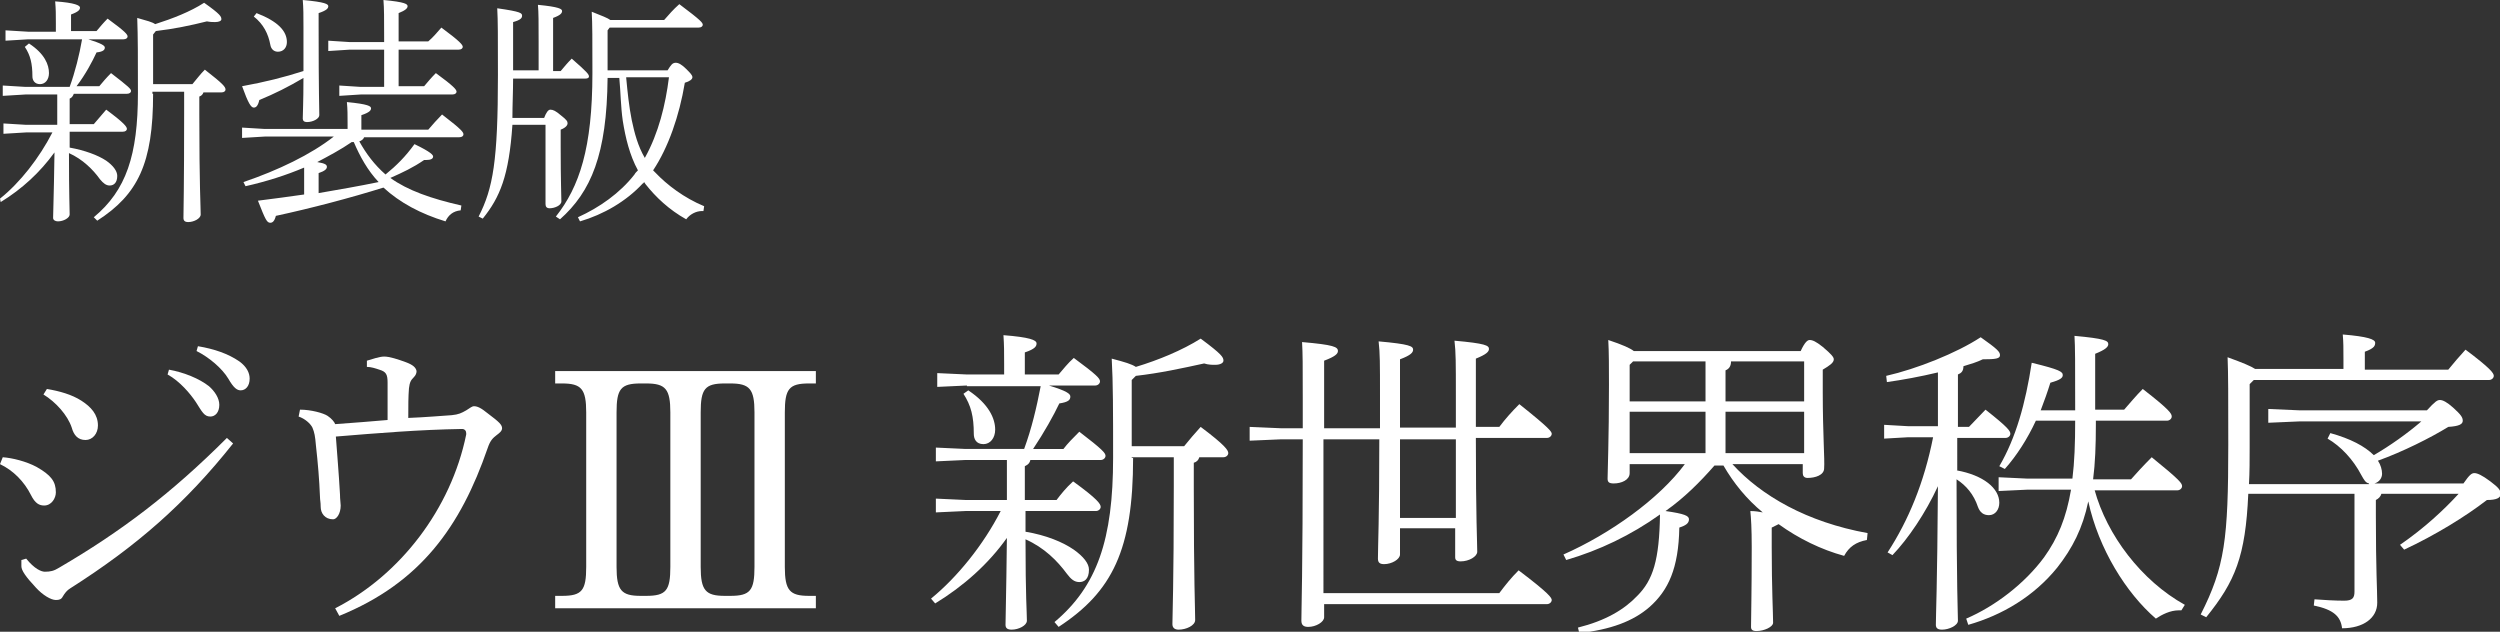
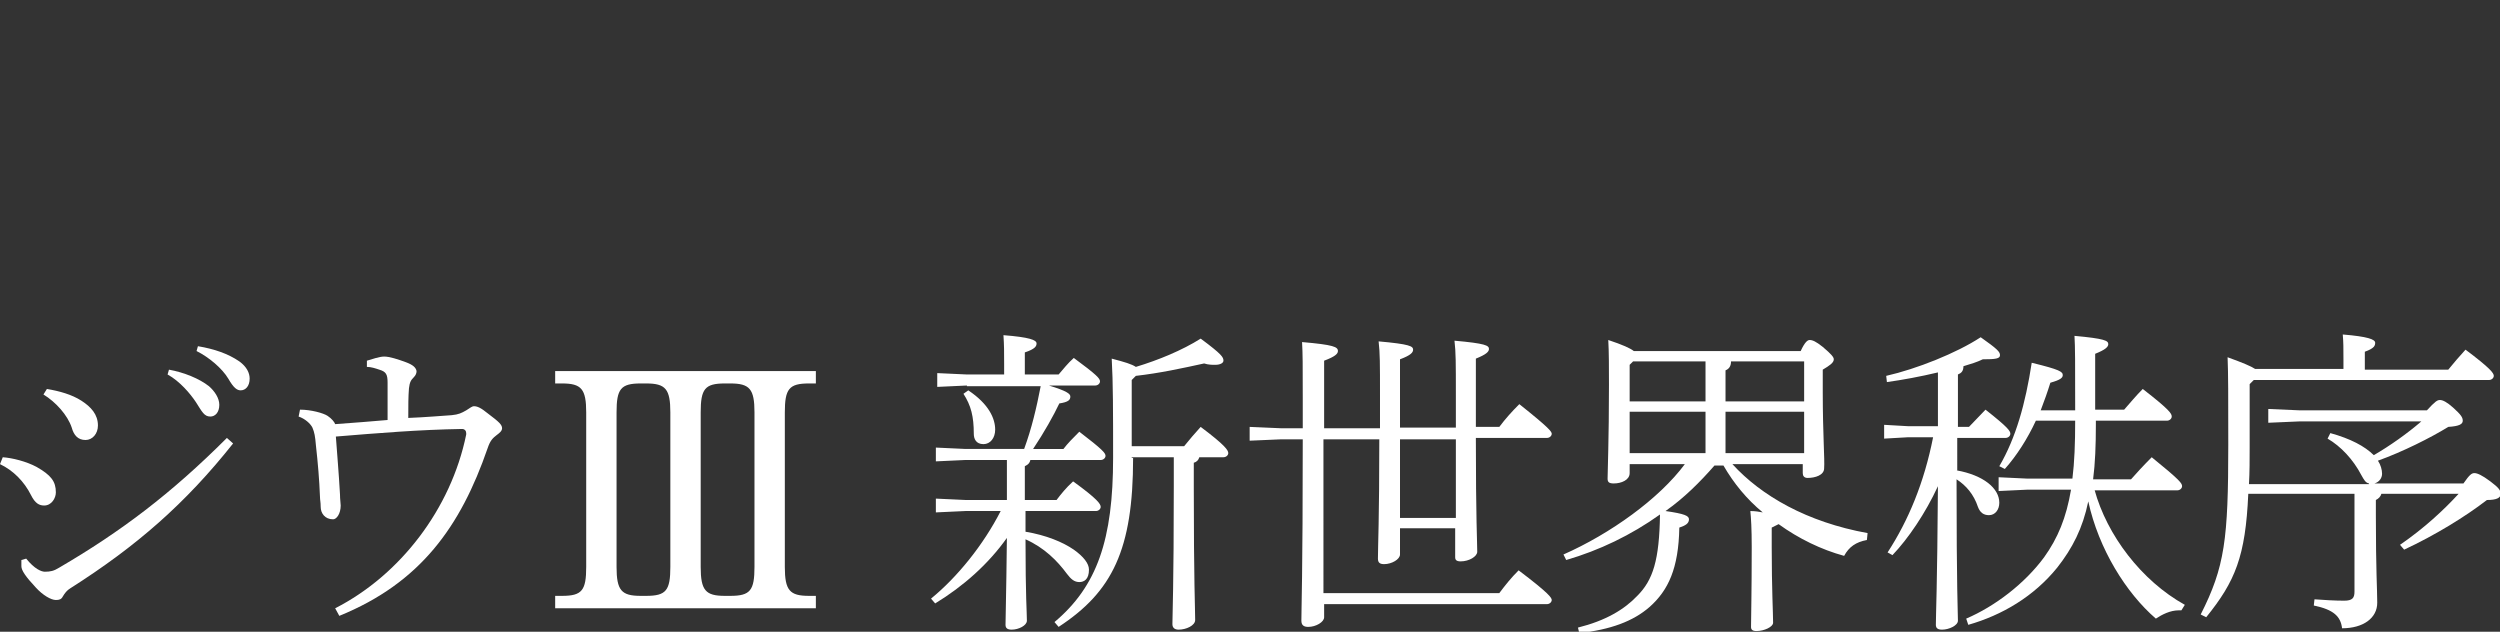
<svg xmlns="http://www.w3.org/2000/svg" version="1.1" id="レイヤー_1" x="0px" y="0px" width="362.5px" height="91.6px" viewBox="0 0 362.5 91.6" style="enable-background:new 0 0 362.5 91.6;" xml:space="preserve">
  <rect x="0" y="0" width="362.5" height="91.6" fill="#333333" stroke="none" />
  <style type="text/css">
	.st0{fill:#FFFFFF;}
</style>
  <g>
-     <path class="st0" d="M4.1,5.7L0.8,5.9V4.4l3.3,0.2h4V3.4c0-1.4,0-2-0.1-3.2c2.9,0.2,3.6,0.6,3.6,0.9c0,0.3-0.2,0.6-1.3,1v2.4h3.7   c0.5-0.6,1-1.2,1.6-1.8c2.6,1.9,2.9,2.3,2.9,2.6c0,0.2-0.2,0.4-0.6,0.4h-5.1c1.9,0.6,2.4,0.9,2.4,1.2c0,0.3-0.2,0.6-1.2,0.7   c-0.6,1.3-1.6,3.2-2.9,4.9h3.3c0.5-0.6,1-1.2,1.7-1.9c2.6,2,2.9,2.3,2.9,2.6c0,0.2-0.2,0.4-0.6,0.4h-7.7c-0.1,0.3-0.3,0.6-0.6,0.7   v3.7h3.5c0.5-0.6,1.1-1.3,1.8-2.1c2.7,2,3,2.5,3,2.8c0,0.2-0.2,0.4-0.6,0.4h-7.7v2.3c2.2,0.4,4.1,1.1,5.3,1.9   c1,0.7,1.6,1.5,1.6,2.2c0,1-0.5,1.4-1.1,1.4c-0.5,0-0.9-0.3-1.4-0.9c-1-1.4-2.5-2.9-4.5-3.8c0,6.3,0.1,8,0.1,8.9c0,0.5-0.9,1-1.7,1   c-0.4,0-0.7-0.2-0.7-0.5c0-1,0.1-2.7,0.2-9.5c-2.1,2.9-4.7,5.3-7.8,7.2L0,28.8c2.9-2.3,5.7-5.9,7.6-9.6H3.8l-3.3,0.2v-1.5l3.3,0.2   h4.5v-4.4H3.7l-3.3,0.2v-1.5l3.3,0.2h6.4c0.8-2.2,1.4-4.6,1.8-6.9H4.1z M4.2,6.3c2.3,1.5,2.9,3.1,2.9,4.3c0,0.9-0.5,1.6-1.3,1.6   c-0.8,0-1.1-0.6-1.1-1.1c0-1.9-0.3-3.1-1.1-4.3L4.2,6.3z M22.2,13.6c0,10.1-2.2,14.6-8.1,18.4l-0.5-0.5c4.7-3.9,6.4-9,6.4-18   c0-5,0-8.2-0.1-10.9c1.4,0.4,2.2,0.6,2.6,0.9c2.5-0.8,5.1-1.8,7.1-3.1c2.4,1.7,2.5,2,2.5,2.4c0,0.2-0.3,0.4-0.9,0.4   c-0.3,0-0.7,0-1.2-0.1c-2.4,0.6-4.8,1.1-7.4,1.4L22.2,5v7.2h5.7c0.6-0.7,1.1-1.4,1.8-2.1c2.7,2.1,3,2.5,3,2.9   c0,0.2-0.2,0.4-0.6,0.4h-2.6c-0.1,0.3-0.3,0.5-0.6,0.6v2.6c0,10.4,0.2,13.3,0.2,14.5c0,0.6-1,1.1-1.8,1.1c-0.5,0-0.7-0.2-0.7-0.6   c0-1.1,0.1-4.2,0.1-15.1v-3.2h-4.6V13.6z" />
-     <path class="st0" d="M46.2,3.9c0,9.7,0.1,11.9,0.1,12.8c0,0.5-0.9,1-1.8,1c-0.4,0-0.6-0.2-0.6-0.5c0-0.9,0.1-2.2,0.1-5.9   c-2.2,1.3-4.2,2.3-6.4,3.2c-0.2,0.9-0.5,1.1-0.8,1.1c-0.4,0-0.8-0.6-1.7-3.1c3.3-0.6,6.1-1.3,8.9-2.2c0-1.6,0-3.7,0-6.4   c0-1.7,0-2.7-0.1-3.9c3.3,0.3,3.7,0.6,3.7,0.9c0,0.3-0.2,0.6-1.4,1V3.9z M52.8,19.9c-0.1,0.3-0.4,0.5-0.7,0.6   c1,1.8,2.2,3.4,3.8,4.8c1.6-1.3,2.9-2.6,4.2-4.4c2.5,1.2,2.7,1.6,2.7,1.8c0,0.3-0.3,0.5-1,0.5h-0.3c-1.6,1.1-3.1,1.8-4.9,2.6   c2.5,1.8,5.9,3,10.3,4l-0.1,0.7c-1.1,0.1-1.8,0.7-2.2,1.6C61,31,58,29.4,55.6,27.2c-4.8,1.5-10.5,3-15.6,4.1c-0.2,0.8-0.5,1-0.8,1   c-0.5,0-0.7-0.4-1.8-3.2c2.4-0.3,4.6-0.6,6.7-0.9v-3.9c-2.6,1.1-5.4,2-8.5,2.7l-0.3-0.6c5-1.7,9.8-4,13.1-6.6H38.4l-3.3,0.2v-1.5   l3.3,0.2h12v-0.7c0-1.4,0-2.1-0.1-3.2c3.1,0.3,3.5,0.6,3.5,0.9c0,0.3-0.2,0.6-1.4,1v2.1h9.7c0.6-0.7,1.3-1.5,2-2.2   c3,2.3,3.1,2.6,3.1,2.9c0,0.2-0.2,0.4-0.6,0.4H52.8z M37.2,1.9c3.1,1.2,4.4,2.6,4.4,4.2c0,0.8-0.5,1.4-1.3,1.4c-0.6,0-1-0.4-1.1-1   c-0.3-1.6-1-3-2.4-4.1L37.2,1.9z M46.2,28c2.9-0.5,5.8-1,8.7-1.6c-1.6-1.7-2.7-3.7-3.6-5.8c-0.1,0-0.2,0-0.3,0   c-1.6,1.1-3.3,2-5,2.9c1.2,0.2,1.4,0.4,1.4,0.7c0,0.3-0.3,0.6-1.2,0.9V28z M55.7,5.3c0-2.6,0-4.1-0.1-5.3c3.2,0.3,3.5,0.6,3.5,0.9   c0,0.3-0.3,0.6-1.3,1v4.1h4.3C62.8,5.4,63.3,4.8,64,4c2.7,2,3.1,2.5,3.1,2.8c0,0.2-0.2,0.4-0.6,0.4h-8.7v5.3h3.7   c0.6-0.7,1-1.2,1.7-1.9c2.6,1.9,3,2.4,3,2.7c0,0.2-0.2,0.4-0.6,0.4H52.3l-3.1,0.2v-1.5l3.1,0.2h3.4V7.2h-5l-3.1,0.2V5.9l3.1,0.2h5   V5.3z" />
-     <path class="st0" d="M78.1,10.2v-4c0-3,0-4.4-0.1-5.5c3.1,0.3,3.5,0.6,3.5,0.9c0,0.3-0.2,0.6-1.3,1v7.7h1.1c0.5-0.6,1-1.2,1.6-1.8   c2.3,2,2.5,2.3,2.5,2.6c0,0.2-0.2,0.3-0.6,0.3H74.4c0,1.9-0.1,3.8-0.1,5.7h4.6c0.3-0.8,0.6-1.2,0.9-1.2c0.4,0,0.8,0.2,1.5,0.8   c0.9,0.7,1,0.9,1,1.2c0,0.2-0.2,0.6-1,0.9v2.6c0,5,0.1,6.9,0.1,7.8c0,0.6-1,1-1.7,1c-0.4,0-0.6-0.2-0.6-0.6V18.1h-4.8   c-0.5,7.4-1.8,10.5-4.3,13.6l-0.6-0.3c2.1-4.1,2.8-8.1,2.8-20.5c0-5.7,0-7.9-0.1-9.7c3.5,0.5,3.6,0.7,3.6,1.1   c0,0.3-0.2,0.6-1.3,0.9v7H78.1z M96.8,10.2c0.5-0.8,0.7-1.1,1.2-1.1c0.4,0,0.9,0.3,1.5,0.9c0.6,0.6,0.9,0.9,0.9,1.2   c0,0.3-0.4,0.6-1.1,0.8c-0.8,4.8-2.4,9.4-4.6,12.7c0.1,0.1,0.2,0.2,0.3,0.3c1.7,1.8,4.2,3.7,7.1,4.9l-0.1,0.7h-0.2   c-0.9,0-1.8,0.5-2.3,1.2c-2.5-1.4-4.4-3.2-5.9-5.1c-0.1-0.1-0.1-0.2-0.2-0.3c-0.1,0.1-0.1,0.2-0.2,0.2c-2.4,2.6-5.7,4.5-9.1,5.5   l-0.3-0.6c3.1-1.4,6.1-3.5,8.2-6.2c0.1-0.2,0.3-0.4,0.5-0.6c-1.2-2.2-1.8-4.7-2.2-7.2c-0.3-2.1-0.3-4.1-0.5-6.2h-1.7   c-0.1,11.1-2.4,16.5-6.9,20.5l-0.6-0.4c3.4-4.3,5.3-9.9,5.3-20.8c0-4.9,0-7.1-0.1-8.9c1.5,0.6,2.3,0.9,2.7,1.2h7.8   c0.7-0.8,1.3-1.5,2.2-2.3c3.2,2.4,3.4,2.7,3.4,3c0,0.2-0.2,0.4-0.6,0.4H88.4l-0.3,0.4v5.8H96.8z M90.8,11.3   c0.2,2.1,0.4,4.1,0.8,6.1c0.4,1.9,0.9,3.8,1.9,5.5c2-3.6,3-7.7,3.5-11.7H90.8z" />
-   </g>
+     </g>
  <g>
    <path class="st0" d="M0.4,66.3c1.4,0.1,3.4,0.6,4.9,1.4c2.1,1.2,2.8,2.1,2.8,3.7c0,0.8-0.6,1.9-1.7,1.9c-0.7,0-1.3-0.3-1.9-1.5   c-1-2-2.6-3.6-4.5-4.5L0.4,66.3z M33.8,64.3c-6.9,8.7-14,14.9-23.6,21c-0.5,0.3-0.8,0.7-1.1,1.2C8.9,86.9,8.6,87,8.1,87   c-0.7,0-1.9-0.7-2.9-1.8c-1.5-1.6-2.1-2.5-2.1-3.1v-0.9L3.8,81C5,82.5,6,82.9,6.5,82.9c0.8,0,1.3-0.1,2.1-0.6   c8.9-5.2,16.2-10.7,24.3-18.8L33.8,64.3z M6.8,56.4c1.8,0.3,3.6,0.8,5,1.7c1.4,0.9,2.4,2,2.4,3.6c0,1.2-0.8,2.1-1.8,2.1   c-1.1,0-1.7-0.7-2-1.8c-0.6-1.8-2.3-3.7-4.1-4.8L6.8,56.4z M24.5,53.6c2.2,0.4,4.4,1.3,5.8,2.4c0.8,0.7,1.5,1.7,1.5,2.7   c0,1.1-0.6,1.7-1.3,1.7c-0.9,0-1.2-0.7-2.1-2.1c-0.8-1.2-2.3-3-4.1-4L24.5,53.6z M28.7,50.2c2.4,0.4,4.4,1.1,6,2.2   c1.1,0.8,1.5,1.7,1.5,2.5c0,1.1-0.6,1.7-1.3,1.7c-0.5,0-1-0.3-1.8-1.7c-0.9-1.5-2.8-3.1-4.6-4L28.7,50.2z" />
    <path class="st0" d="M53.2,52.3c0.7-0.2,1.8-0.6,2.5-0.6c0.8,0,2,0.4,3.1,0.8c1.1,0.4,1.5,0.8,1.6,1.3c0,0.3-0.1,0.6-0.4,0.9   c-0.4,0.4-0.6,0.7-0.7,1.6c-0.1,1.2-0.1,2.5-0.1,4.3c2.6-0.1,4.7-0.3,6.3-0.4c1-0.1,1.4-0.3,2.1-0.7c0.6-0.4,0.9-0.6,1.1-0.6   c0.5,0,1,0.2,2.1,1.1c1.6,1.2,2,1.6,2,2.1c0,0.4-0.4,0.7-0.8,1c-0.5,0.4-0.9,0.7-1.3,1.9C66.8,76.3,61,84.5,49.2,89.3l-0.6-1.1   c9.4-4.8,16.8-14.4,19-25.2c0-0.1,0-0.1,0-0.2c0-0.3-0.2-0.6-0.6-0.6c-6.2,0.1-12.2,0.6-18.3,1.1c0.2,2.8,0.4,4.9,0.6,8.4   c0,0.7,0.1,1.3,0.1,1.6c0,1.2-0.6,2-1.1,2c-1.2,0-1.8-0.9-1.8-1.8c0-0.7-0.1-1-0.1-1.4c-0.1-2.6-0.3-4.9-0.6-7.6   c-0.1-1.2-0.2-1.8-0.5-2.5c-0.3-0.6-1.1-1.3-2-1.6l0.2-1c1.6,0,3.4,0.5,4,0.9c0.6,0.4,1,0.9,1.1,1.2c2.9-0.2,5.2-0.4,7.6-0.6   c0-2,0-4.1,0-5.4c0-1.2-0.2-1.6-1.2-1.9c-0.6-0.2-1.2-0.4-1.8-0.4V52.3z" />
    <path class="st0" d="M80.5,88.2v-1.8h1c2.9,0,3.5-0.8,3.5-4.2V59.8c0-3.4-0.7-4.2-3.5-4.2h-1v-1.8h37.8v1.8h-1   c-2.9,0-3.5,0.8-3.5,4.2v22.4c0,3.4,0.7,4.2,3.5,4.2h1v1.8H80.5z M93.7,86.4c2.9,0,3.5-0.8,3.5-4.2V59.8c0-3.4-0.7-4.2-3.5-4.2   h-0.8c-2.9,0-3.5,0.8-3.5,4.2v22.4c0,3.4,0.7,4.2,3.5,4.2H93.7z M105.1,55.6c-2.9,0-3.5,0.8-3.5,4.2v22.4c0,3.4,0.7,4.2,3.5,4.2   h0.8c2.9,0,3.5-0.8,3.5-4.2V59.8c0-3.4-0.7-4.2-3.5-4.2H105.1z" />
    <path class="st0" d="M140.2,55.9l-4.3,0.2v-2l4.3,0.2h5.4v-1.5c0-1.8,0-2.7-0.1-4.2c3.8,0.3,4.8,0.7,4.8,1.2c0,0.4-0.2,0.8-1.7,1.3   v3.2h4.9c0.7-0.8,1.3-1.6,2.2-2.4c3.4,2.5,3.8,3,3.8,3.4c0,0.3-0.3,0.6-0.7,0.6h-6.7c2.6,0.8,3.1,1.2,3.1,1.6c0,0.5-0.3,0.8-1.6,1   c-0.8,1.7-2.2,4.2-3.8,6.6h4.4c0.6-0.8,1.4-1.6,2.3-2.5c3.4,2.6,3.8,3.1,3.8,3.5c0,0.3-0.3,0.6-0.7,0.6h-10.2   c-0.1,0.5-0.4,0.7-0.8,0.9v4.9h4.6c0.6-0.8,1.4-1.8,2.4-2.7c3.6,2.6,4,3.3,4,3.7c0,0.3-0.3,0.6-0.7,0.6h-10.2v3   c3,0.5,5.4,1.5,7,2.6c1.4,1,2.2,2,2.2,2.9c0,1.4-0.7,1.8-1.4,1.8c-0.7,0-1.2-0.4-1.8-1.2c-1.4-1.9-3.3-3.8-6-5   c0,8.4,0.2,10.6,0.2,11.8c0,0.7-1.2,1.3-2.2,1.3c-0.6,0-0.9-0.2-0.9-0.7c0-1.4,0.1-3.6,0.2-12.6c-2.7,3.8-6.3,7-10.4,9.5l-0.6-0.7   c3.8-3.1,7.6-7.8,10.1-12.7h-5.1l-4.3,0.2v-2l4.3,0.2h6v-5.8h-6l-4.3,0.2v-2l4.3,0.2h8.5c1.1-3,1.8-6,2.4-9.1H140.2z M140.4,56.6   c3,2,3.9,4.1,3.9,5.7c0,1.2-0.7,2.1-1.7,2.1c-1.1,0-1.4-0.8-1.4-1.5c0-2.5-0.4-4.1-1.5-5.8L140.4,56.6z M164.3,66.4   c0,13.3-3,19.4-10.8,24.5l-0.6-0.7c6.2-5.2,8.5-12,8.5-23.8c0-6.7,0-10.9-0.2-14.4c1.9,0.5,2.9,0.8,3.5,1.2c3.3-1,6.7-2.4,9.4-4.1   c3.1,2.3,3.3,2.7,3.3,3.2c0,0.3-0.4,0.6-1.2,0.6c-0.4,0-1,0-1.6-0.2c-3.2,0.7-6.4,1.4-9.9,1.8l-0.6,0.6v9.6h7.6   c0.8-1,1.5-1.8,2.4-2.8c3.6,2.7,4,3.4,4,3.8c0,0.3-0.3,0.6-0.7,0.6h-3.5c-0.1,0.4-0.4,0.7-0.8,0.8v3.5c0,13.8,0.2,17.7,0.2,19.3   c0,0.8-1.3,1.4-2.4,1.4c-0.6,0-0.9-0.3-0.9-0.8c0-1.4,0.2-5.5,0.2-20v-4.2h-6.1V66.4z" />
    <path class="st0" d="M214,63.7c0,11.5,0.2,15,0.2,16.3c0,0.7-1.2,1.4-2.4,1.4c-0.6,0-0.8-0.2-0.8-0.6v-4.2H203v3.8   c0,0.7-1.2,1.4-2.3,1.4c-0.6,0-0.9-0.2-0.9-0.8c0-1.8,0.2-5.7,0.2-17.3h-8.1V86h25.5c0.9-1.2,1.7-2.2,2.8-3.3   c4.5,3.4,4.8,4,4.8,4.3c0,0.3-0.3,0.6-0.7,0.6h-32.3v1.9c0,0.7-1.2,1.4-2.3,1.4c-0.6,0-1-0.2-1-0.9c0-1.9,0.2-6.5,0.2-26.3h-3.1   l-4.6,0.2v-2l4.6,0.2h3.1v-4.4c0-4.8,0-6.4-0.1-8.1c4.6,0.4,5.2,0.7,5.2,1.3c0,0.4-0.4,0.8-2,1.4v9.8h8.1v-4.7c0-4.7,0-6.2-0.2-7.9   c4.5,0.4,5,0.7,5,1.2c0,0.4-0.3,0.8-1.9,1.4v9.9h8.1v-4.7c0-4.7,0-6.2-0.2-7.9c4.5,0.4,5,0.7,5,1.2c0,0.4-0.4,0.8-1.9,1.4v9.9h3.4   c0.9-1.2,1.8-2.2,2.9-3.3c4.4,3.5,4.7,4,4.7,4.3c0,0.3-0.3,0.6-0.7,0.6H214z M203,63.7v11.4h8.1V63.7H203z" />
    <path class="st0" d="M236.3,67.2v1.4c0,1-1.2,1.5-2.3,1.5c-0.7,0-0.9-0.2-0.9-0.7c0-1.2,0.2-5.5,0.2-13.6c0-2.4,0-4.8-0.1-6.5   c2.1,0.7,3.2,1.2,3.7,1.6h24.2c0.6-1.3,1-1.6,1.3-1.6c0.4,0,0.9,0.2,1.9,1c1.3,1.1,1.6,1.5,1.6,1.8c0,0.5-0.6,0.9-1.6,1.5v3.2   c0,6.2,0.3,9.8,0.2,11.1c0,1-1.3,1.4-2.4,1.4c-0.5,0-0.7-0.3-0.7-0.7v-1.3h-10.2c4.2,4.6,10.8,8.4,19.6,10l-0.1,1   c-1.6,0.3-2.6,1-3.3,2.3c-3.3-0.9-6.6-2.5-9.5-4.6c-0.2,0.1-0.6,0.3-1,0.5v2.9c0,6,0.2,9.5,0.2,10.9c0,0.6-1.3,1.2-2.4,1.2   c-0.6,0-0.8-0.2-0.8-0.6c0-1.3,0.1-4.9,0.1-11.6c0-2.7-0.1-4.2-0.2-5.2c0.7,0,1.3,0.1,1.8,0.2c-2.3-1.9-4.2-4.2-5.7-6.8h-1.3   c-2.1,2.4-4.4,4.7-7.1,6.6c2.8,0.4,3.4,0.7,3.4,1.2c0,0.6-0.5,0.9-1.4,1.2c-0.1,5.9-1.6,9.1-4.3,11.5c-2.4,2.1-5.7,3.3-10.2,3.8   l-0.2-0.8c4-1,6.7-2.6,8.6-4.6c2.3-2.3,3.2-5.2,3.3-11.8c-4.2,3-8.8,5.2-13.6,6.6l-0.4-0.8c6.8-3,13.9-8.1,17.6-13.1H236.3z    M247.3,52.4h-10.5l-0.5,0.5v5.3h11V52.4z M247.3,59.7h-11v6h11V59.7z M251,52.4c0,0.7-0.3,1.1-0.8,1.3v4.5h11.4v-5.8H251z    M250.2,65.7h11.4v-6h-11.4V65.7z" />
    <path class="st0" d="M283.7,68.2c3.9,0.7,6.2,2.6,6.2,4.7c0,1-0.6,1.8-1.5,1.8c-0.8,0-1.3-0.4-1.6-1.2c-0.6-1.8-1.7-3.1-3.1-4   c0,16,0.2,19.5,0.2,20.5c0,0.7-1.3,1.3-2.3,1.3c-0.6,0-0.9-0.2-0.9-0.7c0-1.5,0.2-5.3,0.3-20.1c-1.8,3.9-4.3,7.6-6.6,10l-0.7-0.4   c3-4.6,5.3-10.1,6.6-16.7h-3.6l-3.5,0.2v-2l3.5,0.2h4.3V54c-2.5,0.6-5.2,1.1-7.4,1.4l-0.1-0.9c4.4-1,10.2-3.3,13.7-5.6   c2.4,1.7,2.8,2.1,2.8,2.6c0,0.5-0.6,0.6-2.5,0.6c-0.8,0.4-1.8,0.7-2.8,1c0,0.7-0.3,1-0.8,1.2v7.6h1.6c0.9-0.9,1.6-1.7,2.4-2.5   c3.3,2.6,3.6,3.1,3.6,3.5c0,0.3-0.3,0.6-0.7,0.6h-7V68.2z M303.7,71c1.8,6.6,6.8,13.2,13.1,16.7l-0.5,0.8h-0.4   c-1.2,0-2.4,0.6-3.3,1.2c-4.3-3.7-8.3-10.1-9.8-17c-0.8,3.9-2.3,6.8-4.5,9.6c-3.4,4.2-8,6.9-12.9,8.3l-0.3-0.9   c4.2-1.8,8.5-5.1,11.3-8.9c2-2.8,3.2-5.7,3.9-9.8H294l-4.2,0.2v-2l4.2,0.2h6.5c0.3-2.4,0.4-5.1,0.4-8.4V61h-5.7   c-1.2,2.6-2.8,5.1-4.5,7l-0.8-0.4c2.4-4.1,3.8-9.1,4.7-15c4.1,1,4.5,1.3,4.5,1.8c0,0.4-0.4,0.7-1.8,1.1c-0.4,1.3-0.9,2.7-1.4,4h5   c0-7,0-9.2-0.1-10.8c4.4,0.4,4.9,0.7,4.9,1.2c0,0.4-0.4,0.8-1.9,1.4v8.1h4.2c0.8-0.9,1.7-2,2.7-3c4,3.1,4.2,3.6,4.2,4   c0,0.3-0.3,0.6-0.7,0.6h-10.3v0.6c0,3-0.1,5.6-0.4,7.9h5.5c0.8-0.9,1.7-1.9,3-3.2c4.2,3.4,4.4,3.8,4.4,4.2c0,0.3-0.3,0.6-0.7,0.6   H303.7z" />
    <path class="st0" d="M343.5,70.1c-0.5-0.1-0.7-0.5-1.1-1.2c-1.2-2.3-3-4.2-4.9-5.3l0.4-0.8c2.9,0.8,5,1.9,6.3,3.2   c2.4-1.4,4.8-3.1,6.9-4.9h-17.6l-4.6,0.2v-2l4.6,0.2h18.4c1.2-1.3,1.5-1.5,1.9-1.5c0.4,0,1,0.3,1.9,1.1c1.1,1,1.4,1.4,1.4,1.9   c0,0.5-0.5,0.8-2.1,0.9c-2.6,1.6-6.6,3.6-10.2,4.9c0.4,0.6,0.6,1.3,0.6,1.9c0,0.6-0.4,1.2-1.1,1.4h12.9c0.9-1.3,1.2-1.5,1.6-1.5   c0.4,0,1.1,0.3,2.3,1.2c1.2,0.9,1.5,1.3,1.5,1.8c0,0.6-0.6,0.9-2,0.9c-3.1,2.4-7.5,5.1-12,7.2L348,79c3.5-2.4,6.4-5.1,8.5-7.4   h-11.2c-0.1,0.4-0.4,0.7-0.8,0.9v2.2c0,8.1,0.2,10.8,0.2,12.7c0,2.2-2,3.7-5.1,3.7c-0.2-1.7-1.2-2.7-4.1-3.3l0.1-0.9   c1.3,0.1,3,0.2,4.3,0.2c1.2,0,1.5-0.4,1.5-1.3V71.6H326c-0.4,9.1-1.9,12.7-6.1,17.9l-0.8-0.4c3.5-6.9,4-10.9,4-24.6   c0-7.1,0-10.3-0.1-12.7c2.2,0.8,3.4,1.3,4,1.7h12.8v-1.3c0-1.7,0-2.6-0.1-3.7c3.6,0.3,4.7,0.7,4.7,1.2c0,0.4-0.1,0.8-1.5,1.3v2.6   H355c0.9-1.1,1.5-1.8,2.5-2.9c3.6,2.7,4.1,3.4,4.1,3.8c0,0.3-0.3,0.6-0.7,0.6h-34.1l-0.6,0.6v9c0,2,0,3.8-0.1,5.5H343.5z" />
  </g>
</svg>